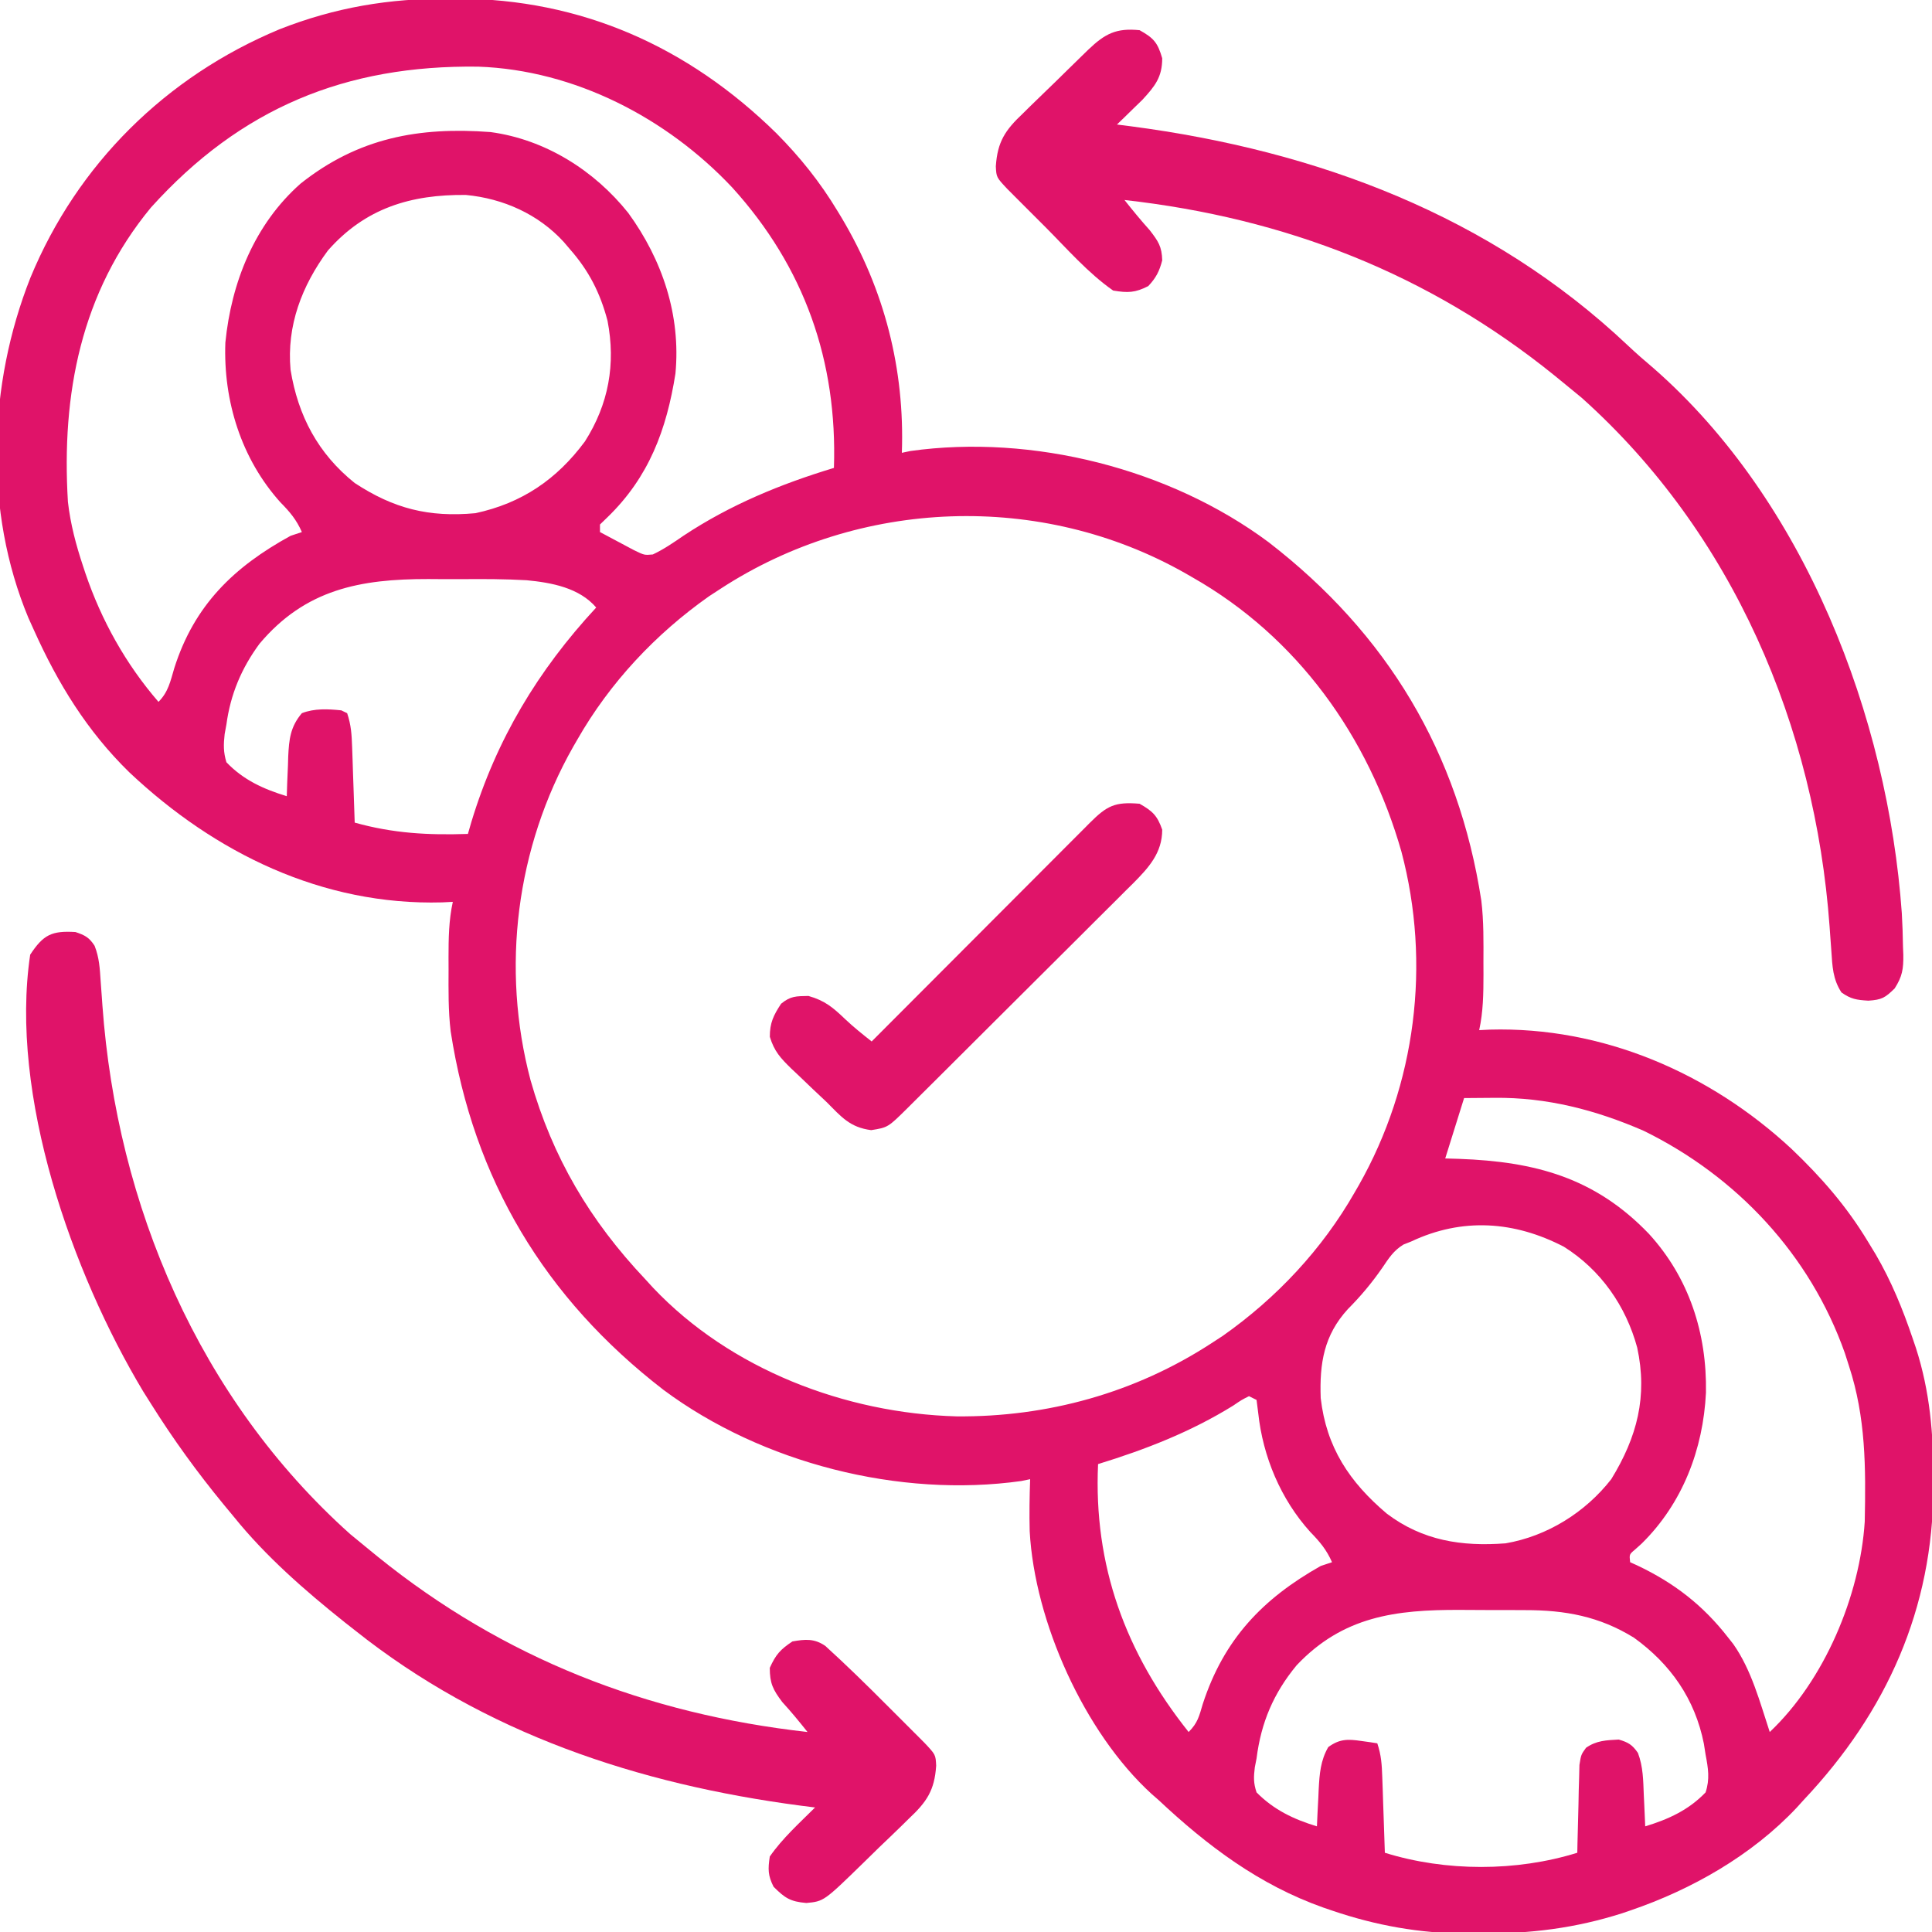
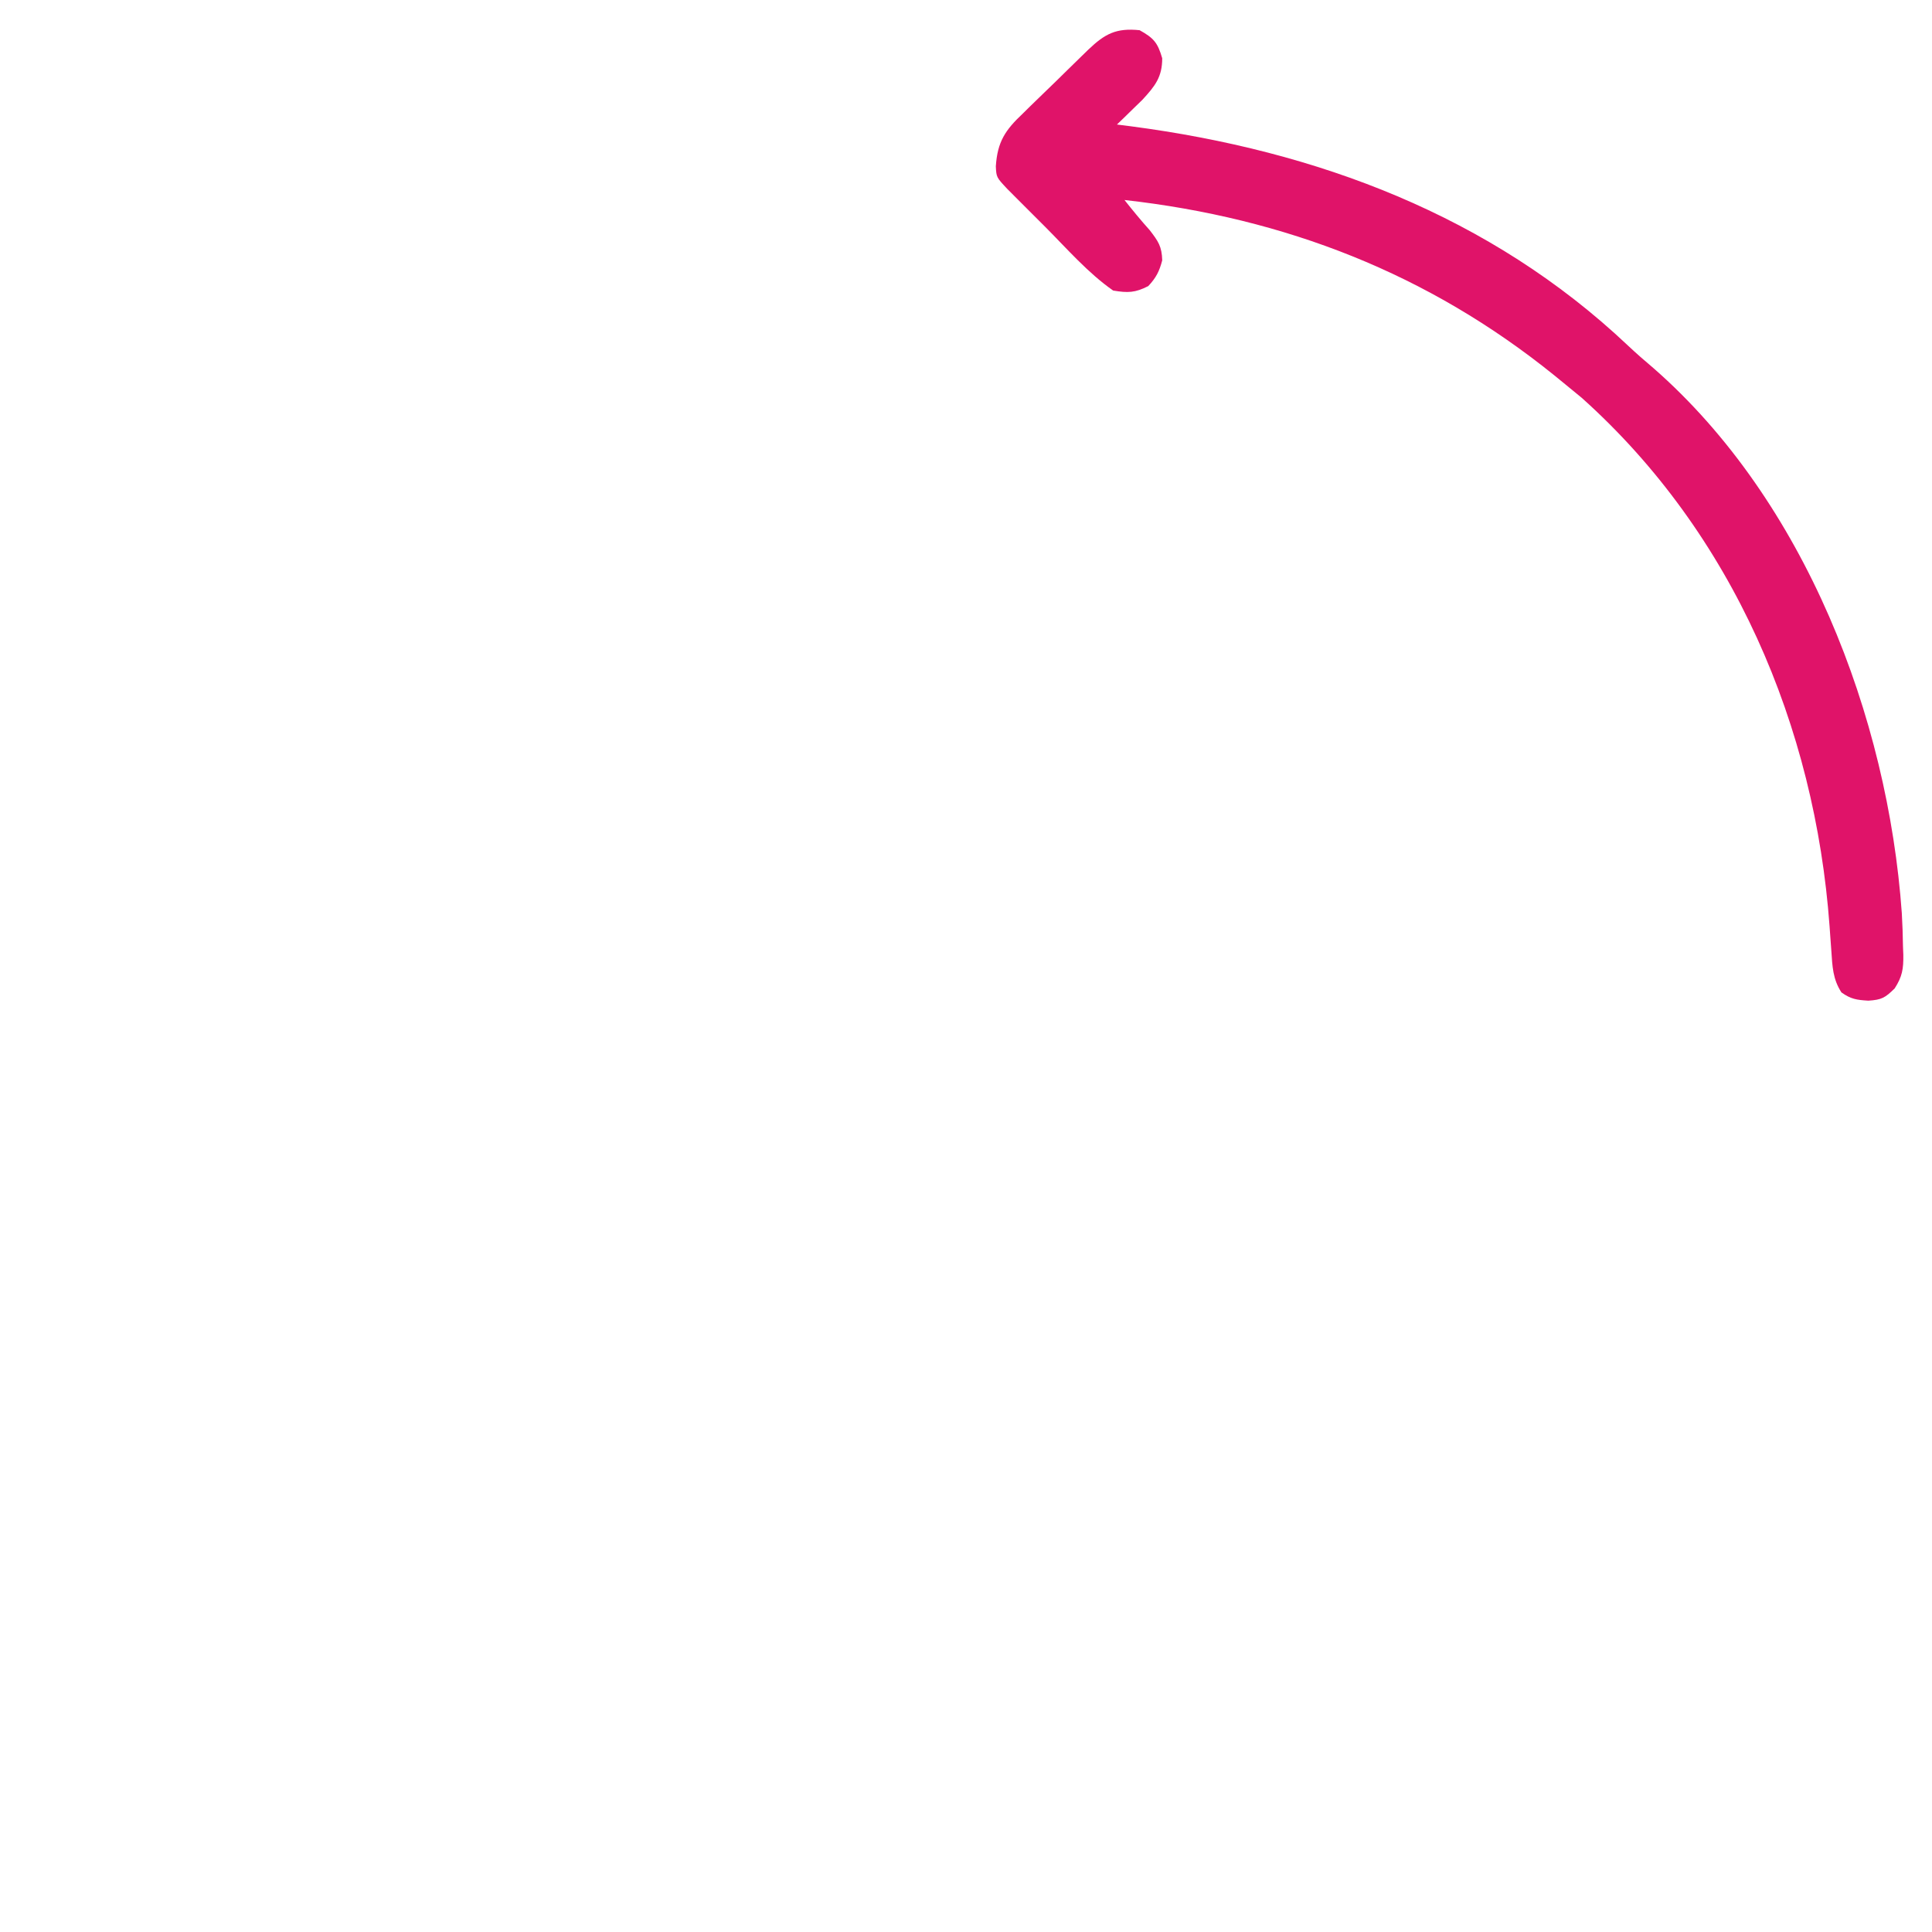
<svg xmlns="http://www.w3.org/2000/svg" version="1.1" width="512" height="512">
-   <path d="M0 0 C1.092 0.001 1.092 0.001 2.207 0.002 C35.08 0.114 63.328 12.709 86.75 35.688 C93.082 42.078 98.342 48.645 103 56.375 C103.346 56.947 103.692 57.518 104.049 58.107 C115.403 77.162 120.785 98.258 120 120.375 C120.759 120.215 121.519 120.055 122.301 119.891 C154.603 115.388 190.962 124.546 217.171 144.046 C248.707 168.378 267.524 199.875 273.566 239.047 C274.224 244.517 274.145 249.998 274.125 255.5 C274.129 256.558 274.133 257.617 274.137 258.707 C274.13 263.703 274.07 268.468 273 273.375 C273.935 273.329 274.869 273.282 275.832 273.234 C305.704 272.414 334.121 284.705 355.828 304.891 C363.686 312.397 370.365 320.039 376 329.375 C376.684 330.499 377.369 331.623 378.074 332.781 C382.221 339.903 385.235 347.263 387.875 355.062 C388.161 355.905 388.448 356.747 388.743 357.615 C392.45 369.127 393.391 380.384 393.375 392.438 C393.374 393.456 393.374 393.456 393.373 394.494 C393.255 426.659 381.053 453.991 359 477.375 C358.388 478.052 357.775 478.729 357.145 479.426 C345.278 492.052 329.298 501.143 313 506.688 C312.325 506.918 311.651 507.148 310.956 507.386 C298.541 511.353 286.491 512.867 273.5 512.75 C272.215 512.762 270.93 512.773 269.605 512.785 C257.336 512.748 245.621 510.657 234 506.688 C233.252 506.433 232.504 506.179 231.734 505.917 C214.763 499.91 201.059 489.632 188 477.375 C187.41 476.861 186.819 476.346 186.211 475.816 C168.305 459.481 155.176 430.052 153.88 406.16 C153.76 401.56 153.837 396.974 154 392.375 C152.844 392.615 152.844 392.615 151.664 392.859 C119.429 397.396 82.968 388.153 56.829 368.704 C25.293 344.372 6.476 312.875 0.434 273.703 C-0.224 268.233 -0.145 262.752 -0.125 257.25 C-0.129 256.192 -0.133 255.133 -0.137 254.043 C-0.13 249.047 -0.07 244.282 1 239.375 C0.065 239.421 -0.869 239.468 -1.832 239.516 C-33.531 240.387 -62.012 226.469 -84.734 205.041 C-95.896 194.151 -103.64 181.531 -110 167.375 C-110.483 166.308 -110.967 165.24 -111.465 164.141 C-123.308 135.774 -122.141 102.267 -110.949 73.992 C-98.507 43.854 -74.997 20.663 -44.956 8.145 C-30.163 2.322 -15.872 -0.045 0 0 Z M-79 55.375 C-97.584 77.882 -102.733 104.869 -101 133.375 C-100.324 139.267 -98.867 144.757 -97 150.375 C-96.791 151.008 -96.582 151.64 -96.367 152.292 C-92.116 164.804 -85.65 176.387 -77 186.375 C-74.383 183.758 -73.839 180.891 -72.812 177.438 C-67.523 160.771 -57.065 150.639 -42 142.375 C-41.01 142.045 -40.02 141.715 -39 141.375 C-40.427 138.115 -42.194 136.018 -44.688 133.5 C-55.064 121.954 -59.849 106.625 -59.277 91.172 C-57.694 75.203 -51.535 59.788 -39.312 49.004 C-24.045 36.897 -7.979 33.95 11 35.375 C25.49 37.329 38.503 45.533 47.5 56.812 C56.544 69.242 61.456 83.921 60 99.375 C57.652 114.219 53 126.782 42 137.438 C41.34 138.077 40.68 138.716 40 139.375 C40 140.035 40 140.695 40 141.375 C41.909 142.41 43.827 143.428 45.75 144.438 C47.351 145.29 47.351 145.29 48.984 146.16 C51.768 147.517 51.768 147.517 54.004 147.312 C56.93 145.938 59.53 144.134 62.188 142.312 C74.545 134.138 87.86 128.656 102 124.375 C102.935 96.081 94.189 71.173 75.059 50.078 C57.748 31.661 33.298 18.941 7.75 18.039 C-27.368 17.566 -55.21 28.984 -79 55.375 Z M-32.102 66.766 C-38.995 76.093 -43.061 86.664 -42 98.375 C-40.01 110.588 -34.723 120.577 -25 128.375 C-14.655 135.171 -5.354 137.519 7 136.375 C19.29 133.724 28.549 127.429 36 117.375 C42.286 107.515 44.222 96.844 42 85.375 C40.042 77.961 37.06 72.118 32 66.375 C31.475 65.758 30.951 65.14 30.41 64.504 C23.67 57.129 14.375 52.979 4.457 52.039 C-10.099 51.883 -22.221 55.526 -32.102 66.766 Z M72 156.375 C70.98 157.039 69.961 157.703 68.91 158.387 C54.7 168.401 42.615 181.291 34 196.375 C33.64 196.998 33.279 197.621 32.908 198.263 C17.756 224.986 13.744 256.974 21.602 286.648 C27.441 307.154 37.359 323.876 52 339.375 C52.686 340.125 53.372 340.875 54.078 341.648 C74.562 363.27 105 374.902 134.465 375.727 C158.51 375.947 181.808 369.523 202 356.375 C203.02 355.711 204.039 355.047 205.09 354.363 C219.3 344.349 231.385 331.459 240 316.375 C240.54 315.44 240.54 315.44 241.092 314.487 C256.244 287.764 260.256 255.776 252.398 226.102 C243.723 195.638 224.817 169.159 197 153.375 C196.378 153.016 195.757 152.657 195.116 152.288 C156.851 130.585 108.763 132.437 72 156.375 Z M-50.211 170.953 C-55.007 177.445 -57.923 184.388 -59 192.375 C-59.153 193.213 -59.307 194.051 -59.465 194.914 C-59.775 197.725 -59.816 199.659 -59 202.375 C-54.496 207.087 -49.158 209.497 -43 211.375 C-42.963 210.206 -42.925 209.037 -42.887 207.832 C-42.821 206.284 -42.755 204.736 -42.688 203.188 C-42.665 202.419 -42.642 201.65 -42.619 200.857 C-42.405 196.32 -42.06 192.975 -39 189.375 C-35.674 188.077 -32.079 188.264 -28.562 188.625 C-28.047 188.873 -27.531 189.12 -27 189.375 C-25.942 192.55 -25.798 195.018 -25.684 198.355 C-25.642 199.519 -25.6 200.682 -25.557 201.881 C-25.517 203.096 -25.478 204.311 -25.438 205.562 C-25.373 207.402 -25.373 207.402 -25.307 209.279 C-25.2 212.311 -25.098 215.343 -25 218.375 C-14.751 221.239 -5.577 221.717 5 221.375 C5.306 220.319 5.611 219.264 5.926 218.176 C12.547 196.357 23.535 178.062 39 161.375 C34.507 156.132 27.174 154.773 20.552 154.142 C14.871 153.818 9.196 153.805 3.507 153.854 C0.505 153.875 -2.494 153.854 -5.496 153.828 C-23.52 153.802 -38.06 156.527 -50.211 170.953 Z M269 291.375 C267.35 296.655 265.7 301.935 264 307.375 C265.232 307.412 266.465 307.45 267.734 307.488 C287.735 308.221 303.659 312.402 318 327.375 C328.65 339.046 333.372 353.756 333.098 369.438 C332.364 384.457 326.894 398.781 316.062 409.438 C315.476 409.965 314.889 410.492 314.285 411.035 C312.769 412.306 312.769 412.306 313 414.375 C313.926 414.795 313.926 414.795 314.871 415.223 C324.669 419.86 332.348 425.796 339 434.375 C339.44 434.932 339.879 435.489 340.332 436.062 C345.183 442.961 347.378 451.445 350 459.375 C364.443 445.745 373.918 423.344 375.177 403.599 C375.467 389.305 375.467 376.039 371 362.375 C370.457 360.679 370.457 360.679 369.902 358.949 C360.696 332.889 341.269 312.154 316.625 300.062 C303.922 294.528 290.94 291.159 277.062 291.312 C274.402 291.333 271.741 291.354 269 291.375 Z M255 329.375 C254.317 329.646 253.634 329.916 252.93 330.195 C250.286 331.812 249.046 333.816 247.312 336.375 C244.525 340.389 241.632 343.851 238.188 347.312 C231.848 354.254 230.67 361.673 231 370.875 C232.499 383.94 238.621 393.141 248.543 401.523 C258.023 408.668 268.355 410.26 280 409.375 C291.033 407.48 301.132 401.174 308 392.375 C314.87 381.184 317.661 370.408 314.875 357.5 C311.88 346.476 305.211 336.896 295.445 330.773 C282.308 323.945 268.507 323.005 255 329.375 Z M212 370.375 C210.024 371.367 210.024 371.367 207.812 372.875 C196.547 379.851 184.617 384.491 172 388.375 C170.777 415.218 179.231 438.35 196 459.375 C198.418 456.957 198.782 455.202 199.75 451.938 C205.339 434.801 215.581 424.076 231 415.375 C231.99 415.045 232.98 414.715 234 414.375 C232.561 411.086 230.749 408.932 228.25 406.375 C220.417 397.718 215.673 386.408 214.438 374.812 C214.293 373.678 214.149 372.544 214 371.375 C213.34 371.045 212.68 370.715 212 370.375 Z M224.625 441.688 C218.494 449.1 215.2 456.865 214 466.375 C213.847 467.161 213.693 467.948 213.535 468.758 C213.219 471.315 213.174 472.926 214 475.375 C218.575 480.003 223.834 482.503 230 484.375 C230.049 483.278 230.098 482.181 230.148 481.051 C230.224 479.596 230.299 478.142 230.375 476.688 C230.421 475.606 230.421 475.606 230.469 474.502 C230.69 470.469 230.943 466.951 233 463.375 C235.987 461.193 238.168 461.223 241.75 461.75 C242.549 461.861 243.348 461.972 244.172 462.086 C244.775 462.181 245.378 462.277 246 462.375 C247.058 465.55 247.202 468.018 247.316 471.355 C247.358 472.519 247.4 473.682 247.443 474.881 C247.483 476.096 247.522 477.311 247.562 478.562 C247.627 480.402 247.627 480.402 247.693 482.279 C247.8 485.311 247.902 488.343 248 491.375 C264.136 496.394 282.864 496.394 299 491.375 C299.015 490.603 299.029 489.831 299.044 489.036 C299.119 485.544 299.215 482.054 299.312 478.562 C299.335 477.348 299.358 476.133 299.381 474.881 C299.434 473.136 299.434 473.136 299.488 471.355 C299.514 470.282 299.541 469.208 299.568 468.102 C300 465.375 300 465.375 301.317 463.552 C304.076 461.623 306.697 461.549 310 461.375 C312.537 462.129 313.565 462.748 315.066 464.91 C316.459 468.588 316.47 472.222 316.625 476.125 C316.664 476.918 316.702 477.711 316.742 478.527 C316.836 480.476 316.919 482.426 317 484.375 C323.17 482.493 328.473 480.077 333 475.375 C334.16 471.859 333.687 468.966 333 465.375 C332.848 464.411 332.696 463.447 332.539 462.453 C330.181 450.631 323.739 441.388 314 434.375 C304.829 428.714 295.79 427.063 285.137 427.074 C284.223 427.07 283.31 427.066 282.369 427.061 C280.449 427.056 278.529 427.055 276.609 427.059 C273.706 427.062 270.803 427.039 267.9 427.014 C250.881 426.954 236.901 428.699 224.625 441.688 Z " fill="#E01369" transform="translate(119,-0.375)" />
-   <path d="M0 0 C2.506 0.835 3.625 1.423 5.067 3.639 C6.311 6.788 6.452 9.642 6.676 13.02 C6.779 14.437 6.883 15.855 6.987 17.273 C7.04 18.014 7.092 18.754 7.146 19.518 C10.988 72.434 32.72 123.667 72.812 159.562 C74.197 160.722 75.595 161.866 77 163 C78.016 163.83 79.032 164.66 80.078 165.516 C113.482 192.499 151.397 207.22 194 212 C191.839 209.268 189.665 206.634 187.312 204.062 C184.829 200.774 184 199.096 184 195 C185.604 191.471 186.742 190.172 190 188 C193.372 187.405 195.806 187.175 198.72 189.188 C204.282 194.246 209.645 199.492 214.948 204.818 C216.456 206.331 217.969 207.838 219.482 209.346 C220.446 210.31 221.409 211.274 222.371 212.238 C223.237 213.105 224.102 213.972 224.994 214.865 C227.951 218.012 227.951 218.012 228.095 220.919 C227.666 227.496 225.575 230.542 220.848 234.969 C219.925 235.878 219.925 235.878 218.983 236.806 C217.028 238.724 215.046 240.611 213.062 242.5 C211.733 243.798 210.406 245.097 209.08 246.398 C198.347 256.873 198.347 256.873 193.688 257.312 C189.425 256.951 187.98 255.98 185 253 C183.491 249.982 183.5 248.377 184 245 C187.37 240.15 191.832 236.153 196 232 C194.751 231.841 193.502 231.683 192.215 231.52 C149.09 225.841 108.334 212.369 74 185 C72.672 183.96 72.672 183.96 71.316 182.898 C60.821 174.52 50.451 165.477 42 155 C41.09 153.902 40.18 152.805 39.27 151.707 C32.252 143.17 25.867 134.364 20 125 C19.325 123.929 18.649 122.858 17.953 121.754 C-0.926 90.302 -17.542 43.177 -12 6 C-8.501 0.683 -6.288 -0.377 0 0 Z " fill="#E01369" transform="translate(20,247)" />
  <path d="M0 0 C3.748 2.082 4.795 3.295 6 7.438 C6 12.452 4.082 14.825 0.738 18.457 C-0.462 19.623 -0.462 19.623 -1.688 20.812 C-2.496 21.603 -3.304 22.393 -4.137 23.207 C-4.752 23.799 -5.366 24.39 -6 25 C-4.126 25.238 -4.126 25.238 -2.215 25.48 C46.996 31.961 92.912 49.083 129.395 83.547 C131.607 85.63 133.862 87.607 136.188 89.562 C176.34 124.696 198.301 181.923 202 234 C202.175 236.96 202.271 239.91 202.312 242.875 C202.342 243.594 202.371 244.314 202.4 245.055 C202.445 248.766 202.133 250.794 200.105 253.945 C197.548 256.441 196.694 256.955 193.125 257.188 C190.039 257.002 188.49 256.778 186 255 C183.707 251.478 183.598 248.113 183.324 243.98 C183.221 242.563 183.117 241.145 183.013 239.727 C182.96 238.986 182.908 238.246 182.854 237.482 C179.012 184.566 157.28 133.333 117.188 97.438 C115.803 96.278 114.405 95.134 113 94 C111.984 93.17 110.968 92.34 109.922 91.484 C76.518 64.501 38.603 49.78 -4 45 C-1.835 47.733 0.354 50.409 2.688 53 C4.963 55.953 5.906 57.325 6 61 C5.234 63.926 4.372 65.601 2.312 67.812 C-1.167 69.599 -3.122 69.646 -7 69 C-13.642 64.371 -19.241 57.914 -24.948 52.182 C-26.456 50.669 -27.969 49.162 -29.482 47.654 C-30.446 46.69 -31.409 45.726 -32.371 44.762 C-33.237 43.895 -34.102 43.028 -34.994 42.135 C-37.952 38.987 -37.952 38.987 -38.094 36.081 C-37.663 29.52 -35.589 26.462 -30.883 22.031 C-30.27 21.425 -29.657 20.818 -29.025 20.194 C-27.735 18.924 -26.435 17.664 -25.126 16.413 C-23.12 14.495 -21.142 12.552 -19.168 10.602 C-17.908 9.368 -16.646 8.136 -15.383 6.906 C-14.789 6.327 -14.195 5.748 -13.583 5.151 C-9.138 0.911 -6.189 -0.619 0 0 Z " fill="#E01369" transform="translate(302,8)" />
-   <path d="M0 0 C3.433 1.94 4.702 3.142 6 6.875 C6 13.054 2.405 16.94 -1.73 21.114 C-2.361 21.736 -2.992 22.358 -3.643 22.999 C-4.313 23.672 -4.983 24.344 -5.674 25.036 C-7.881 27.246 -10.098 29.446 -12.316 31.645 C-13.855 33.18 -15.393 34.716 -16.93 36.253 C-20.148 39.466 -23.37 42.674 -26.596 45.878 C-30.738 49.991 -34.872 54.114 -39.002 58.239 C-42.174 61.408 -45.35 64.574 -48.527 67.738 C-50.052 69.258 -51.577 70.778 -53.102 72.299 C-55.227 74.418 -57.356 76.533 -59.487 78.648 C-60.437 79.596 -60.437 79.596 -61.406 80.563 C-66.684 85.789 -66.684 85.789 -71.125 86.5 C-76.8 85.768 -79.049 82.958 -83 79 C-84.194 77.874 -85.389 76.751 -86.586 75.629 C-87.871 74.4 -89.155 73.169 -90.438 71.938 C-91.379 71.054 -91.379 71.054 -92.34 70.152 C-95.168 67.374 -96.811 65.621 -97.984 61.77 C-98.005 58.09 -97.013 56.054 -95 53 C-92.491 50.939 -91.022 51 -87.75 50.938 C-83.371 52.178 -81.229 54.017 -77.992 57.113 C-75.766 59.222 -73.403 61.096 -71 63 C-70.228 62.225 -69.455 61.451 -68.66 60.653 C-61.393 53.366 -54.124 46.082 -46.852 38.8 C-43.114 35.057 -39.376 31.312 -35.64 27.565 C-32.037 23.951 -28.432 20.34 -24.825 16.73 C-23.447 15.35 -22.07 13.97 -20.694 12.588 C-18.771 10.658 -16.845 8.731 -14.918 6.805 C-14.346 6.229 -13.773 5.653 -13.183 5.059 C-8.633 0.52 -6.537 -0.554 0 0 Z " fill="#E01469" transform="translate(302,213)" />
</svg>